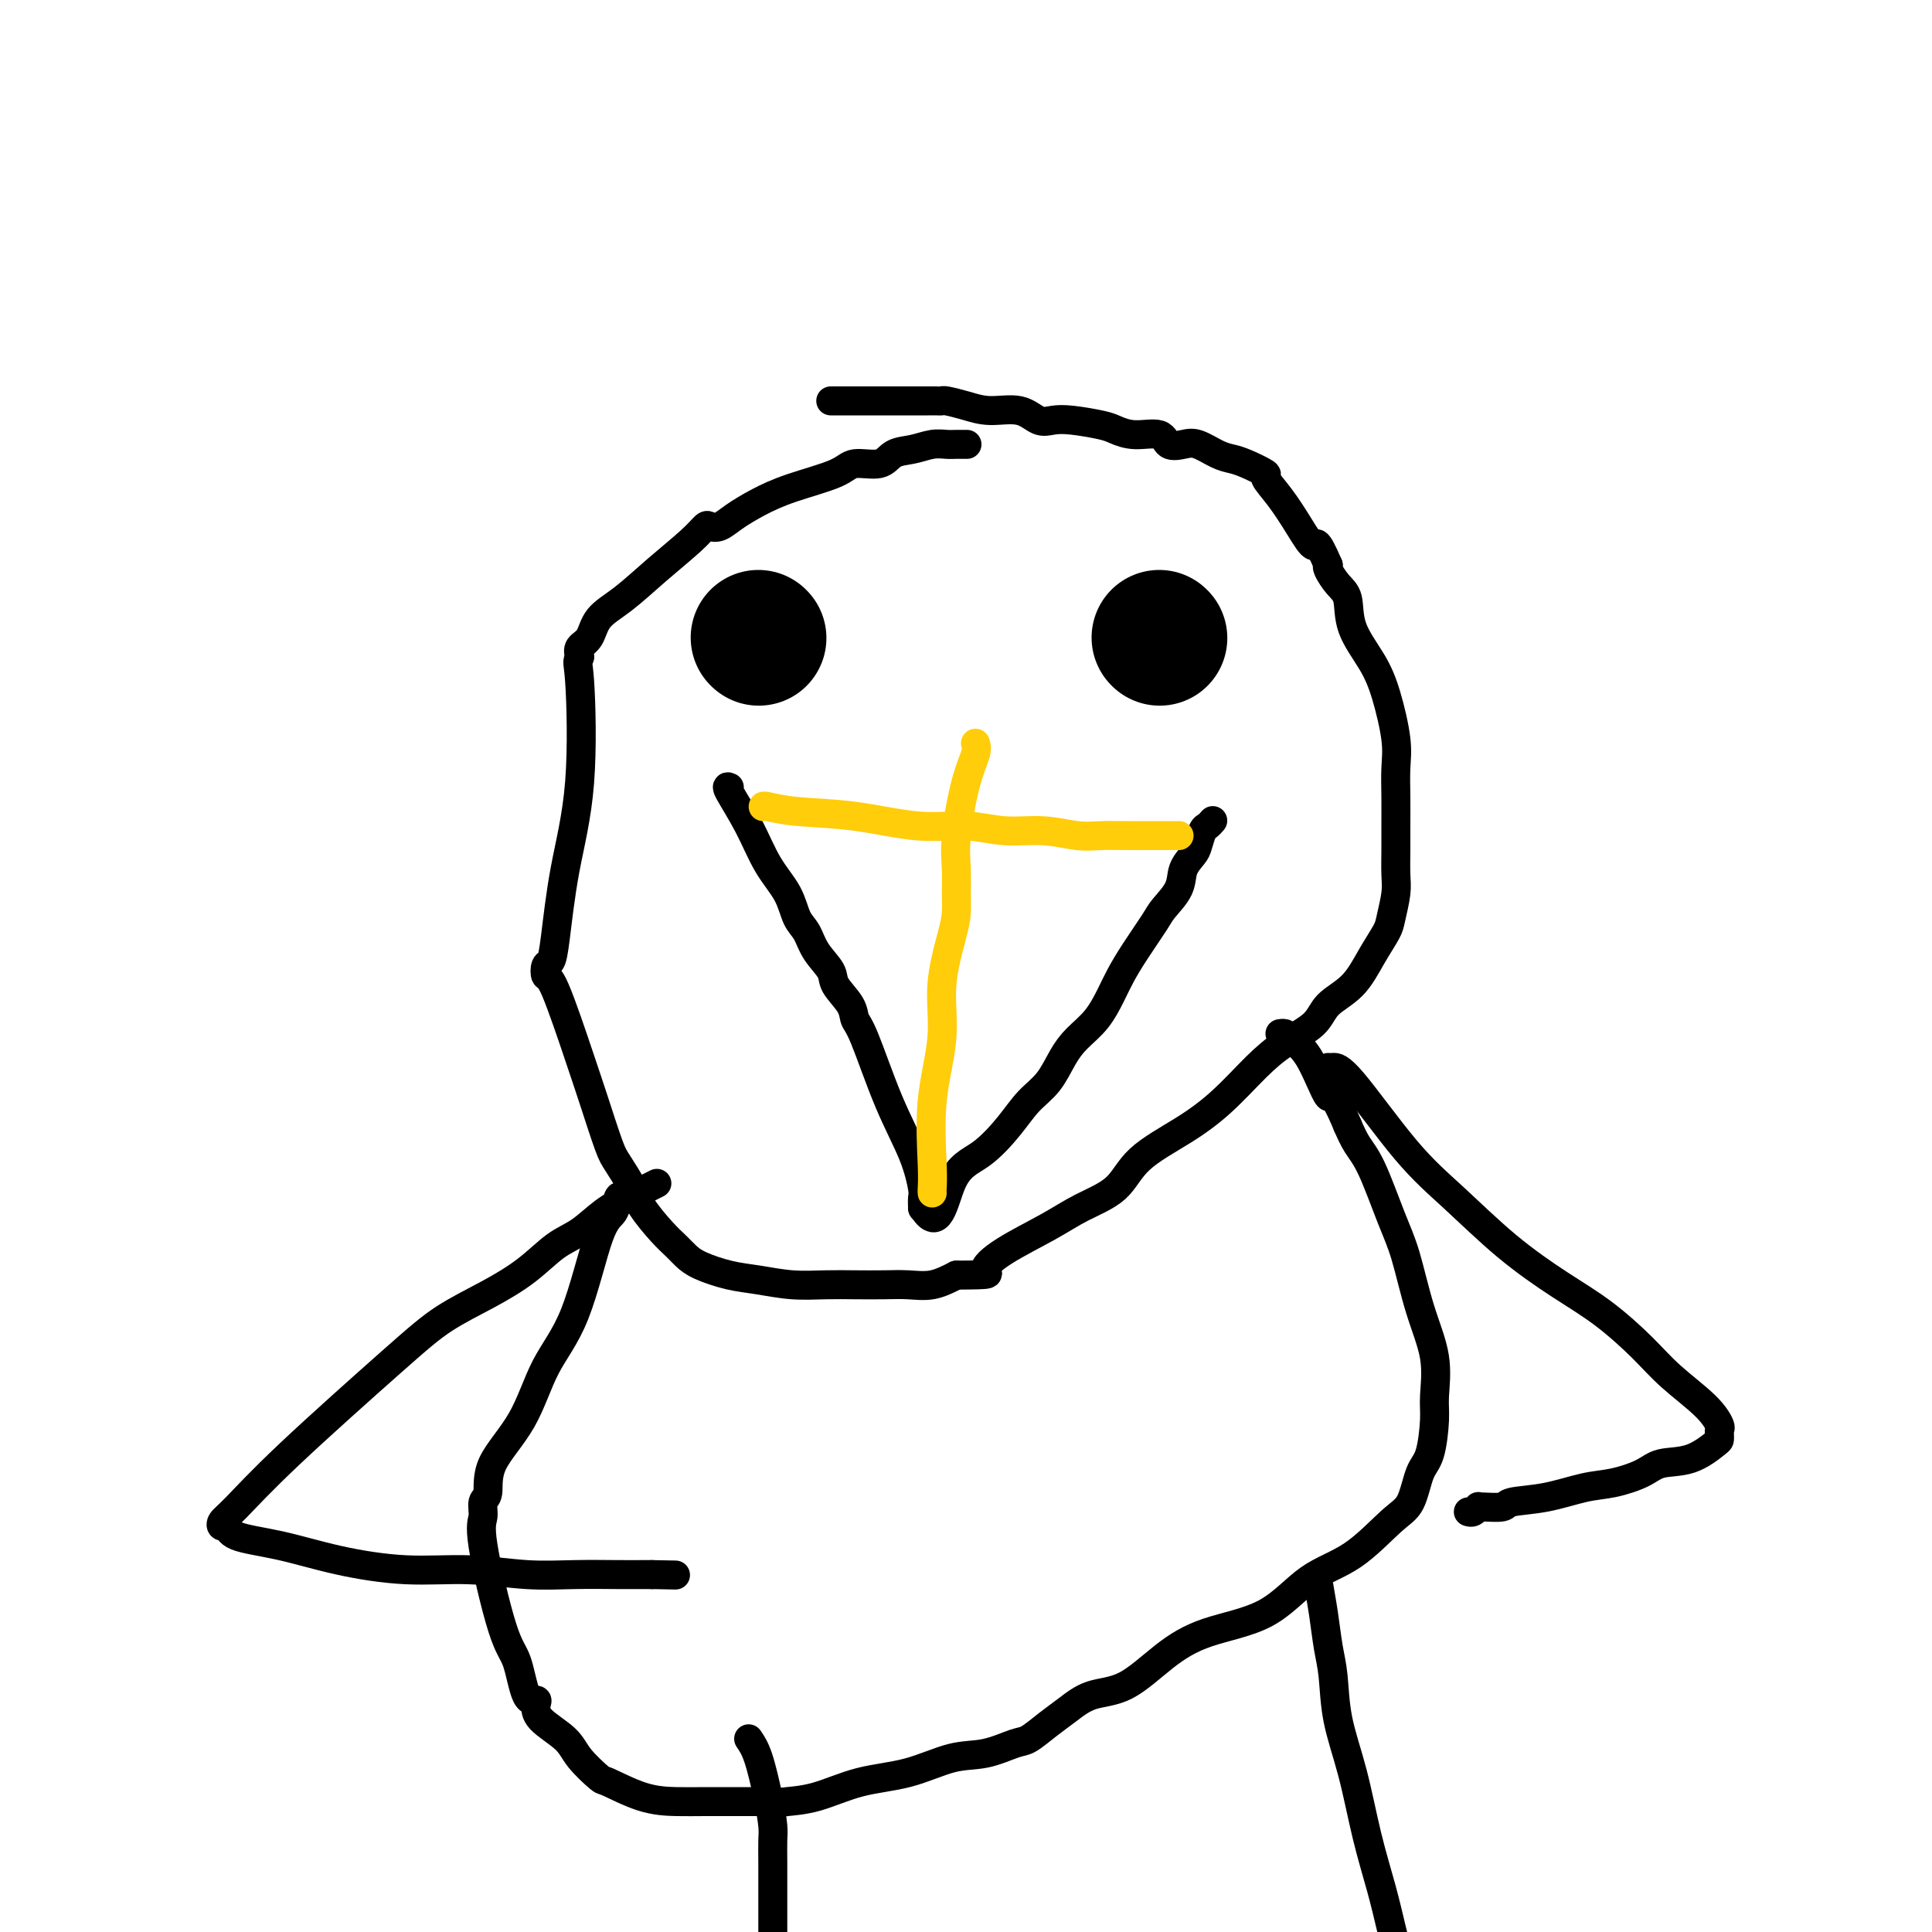
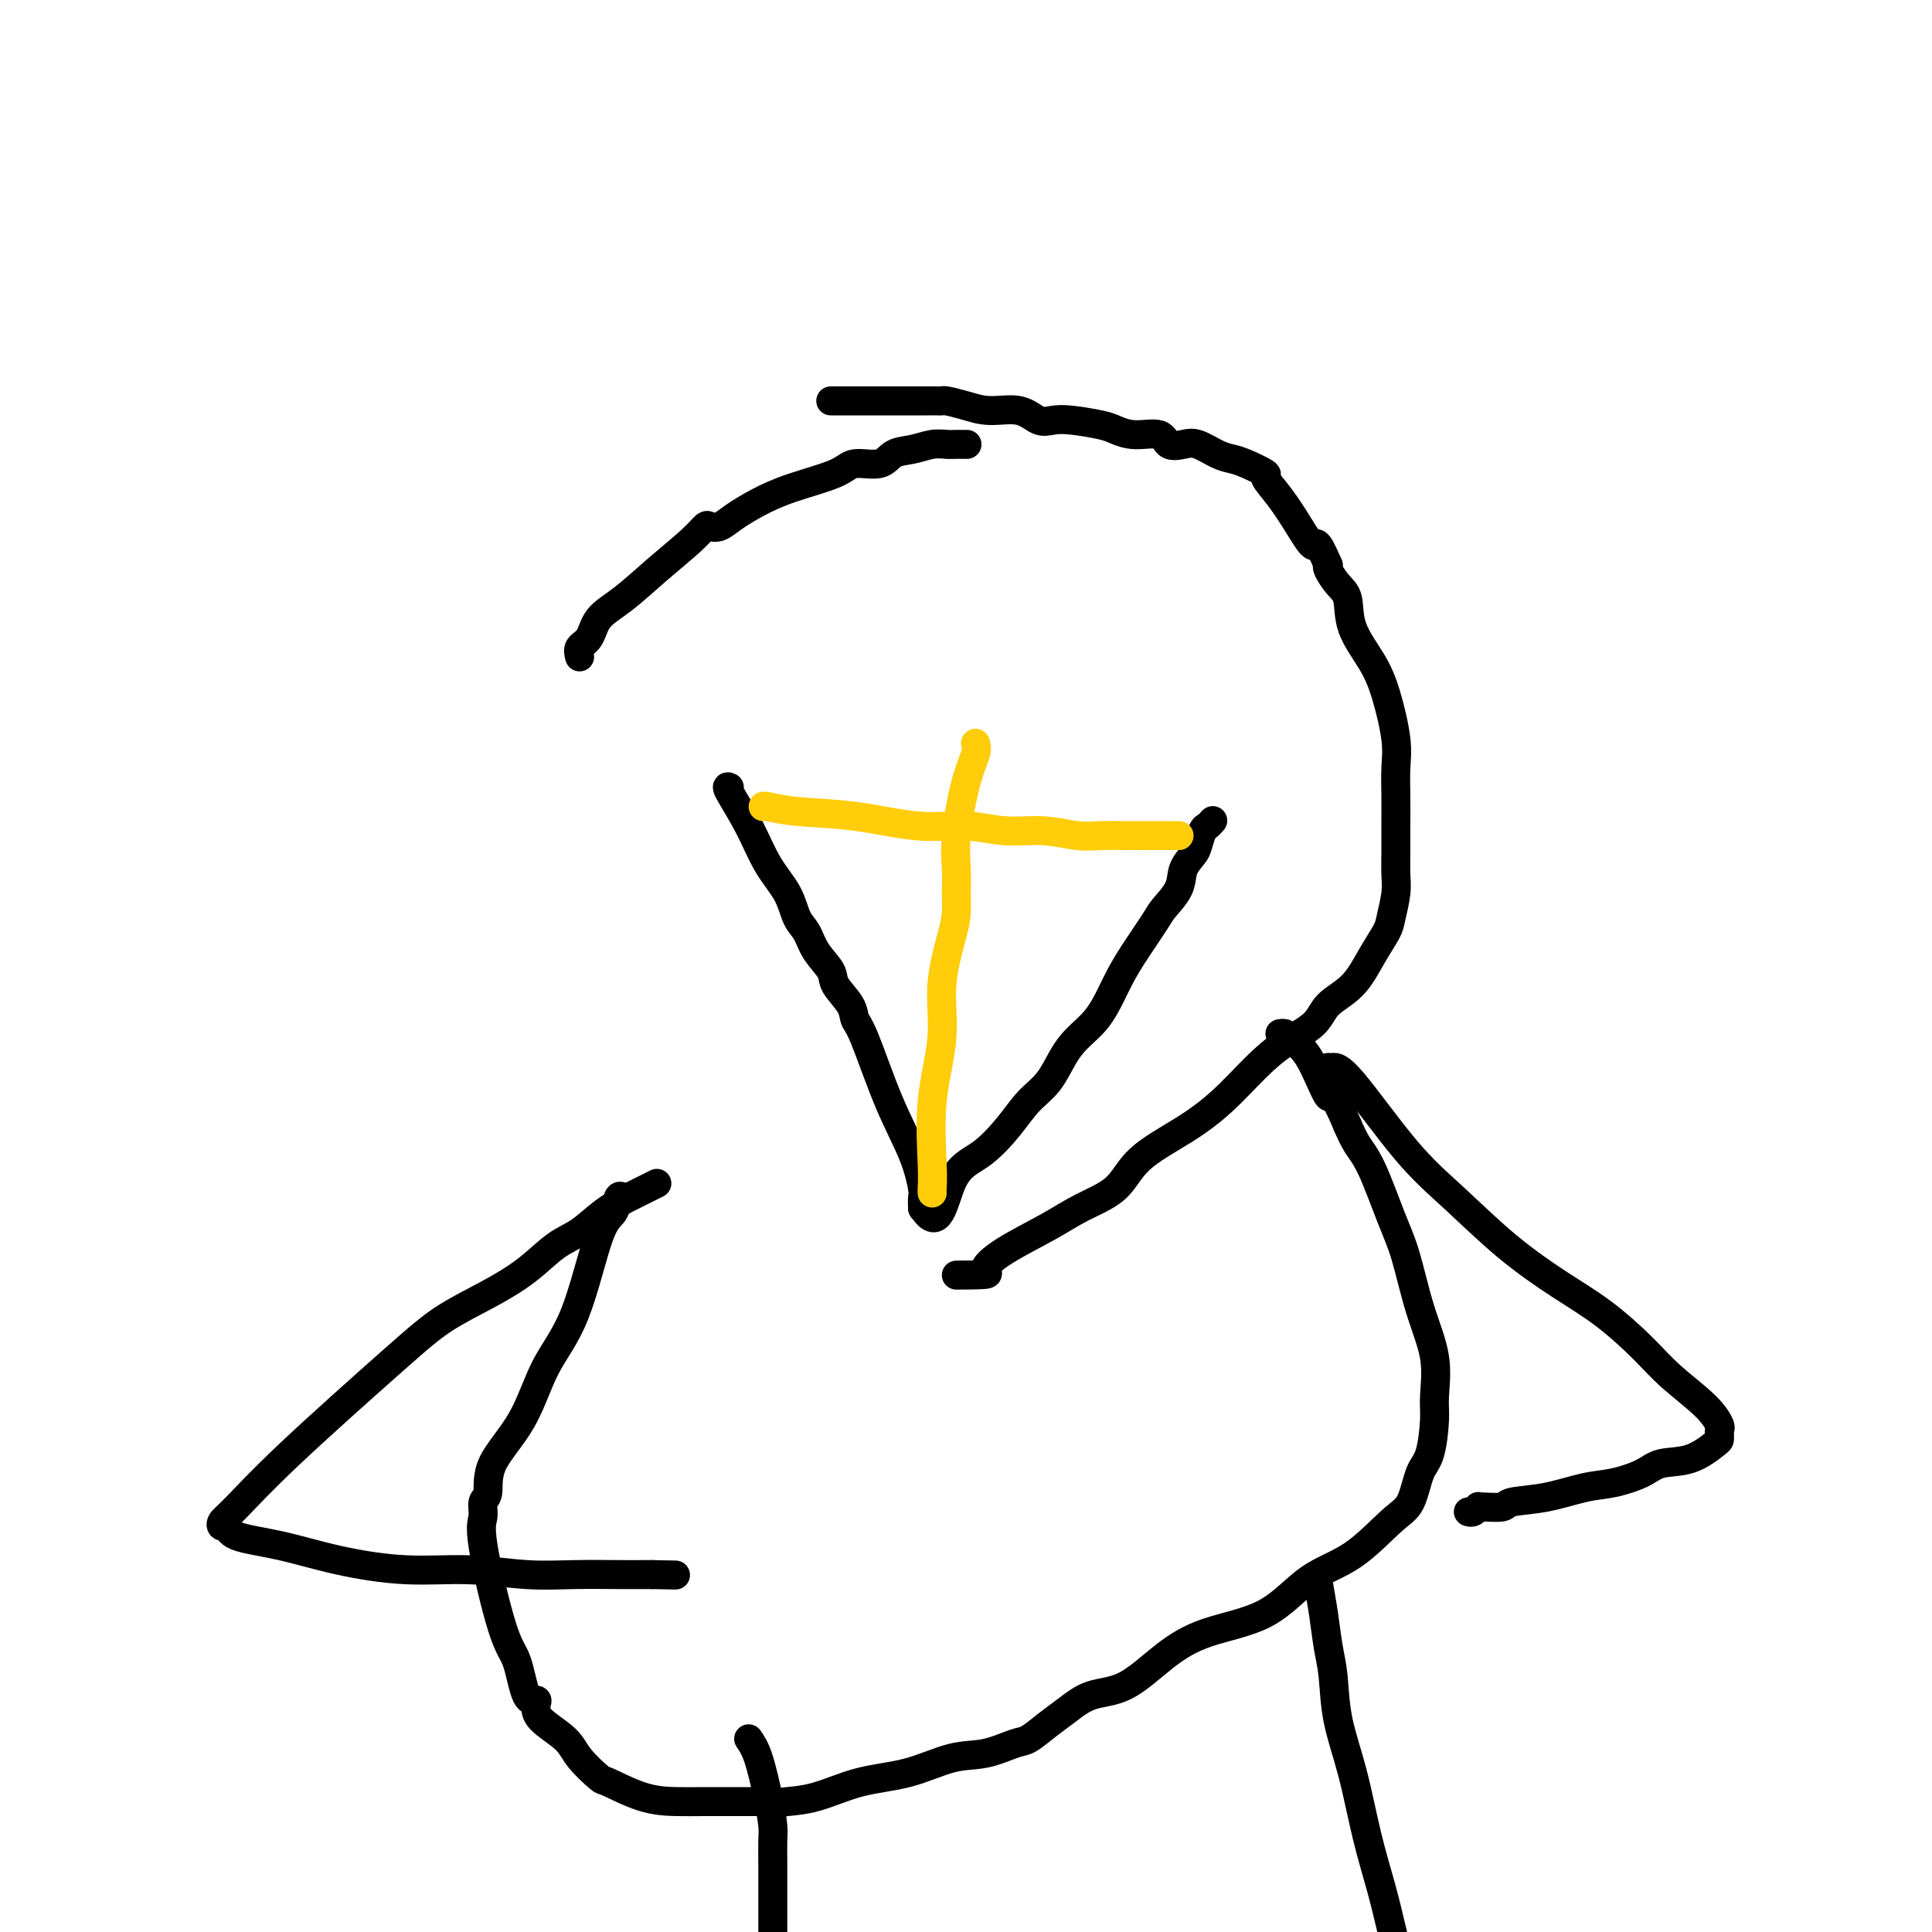
<svg xmlns="http://www.w3.org/2000/svg" viewBox="0 0 400 400" version="1.1">
  <g fill="none" stroke="#000000" stroke-width="6" stroke-linecap="round" stroke-linejoin="round">
    <path d="M200,92c0.184,0.002 0.367,0.004 0,0c-0.367,-0.004 -1.285,-0.013 -2,0c-0.715,0.013 -1.228,0.050 -2,0c-0.772,-0.050 -1.803,-0.187 -3,0c-1.197,0.187 -2.559,0.696 -4,1c-1.441,0.304 -2.960,0.402 -4,1c-1.040,0.598 -1.599,1.696 -3,2c-1.401,0.304 -3.642,-0.186 -5,0c-1.358,0.186 -1.834,1.048 -4,2c-2.166,0.952 -6.023,1.993 -9,3c-2.977,1.007 -5.073,1.981 -7,3c-1.927,1.019 -3.685,2.084 -5,3c-1.315,0.916 -2.187,1.685 -3,2c-0.813,0.315 -1.567,0.177 -2,0c-0.433,-0.177 -0.546,-0.394 -1,0c-0.454,0.394 -1.248,1.397 -3,3c-1.752,1.603 -4.463,3.805 -7,6c-2.537,2.195 -4.901,4.384 -7,6c-2.099,1.616 -3.934,2.660 -5,4c-1.066,1.340 -1.364,2.976 -2,4c-0.636,1.024 -1.610,1.435 -2,2c-0.390,0.565 -0.195,1.282 0,2" />
-     <path d="M120,136c-0.660,1.333 -0.309,0.666 0,5c0.309,4.334 0.577,13.671 0,21c-0.577,7.329 -1.998,12.651 -3,18c-1.002,5.349 -1.586,10.725 -2,14c-0.414,3.275 -0.658,4.451 -1,5c-0.342,0.549 -0.780,0.473 -1,1c-0.220,0.527 -0.221,1.657 0,2c0.221,0.343 0.663,-0.101 2,3c1.337,3.101 3.570,9.747 5,14c1.430,4.253 2.058,6.113 3,9c0.942,2.887 2.198,6.800 3,9c0.802,2.200 1.149,2.686 2,4c0.851,1.314 2.206,3.454 3,5c0.794,1.546 1.028,2.497 2,4c0.972,1.503 2.681,3.558 4,5c1.319,1.442 2.248,2.270 3,3c0.752,0.730 1.329,1.362 2,2c0.671,0.638 1.438,1.281 3,2c1.562,0.719 3.921,1.513 6,2c2.079,0.487 3.878,0.666 6,1c2.122,0.334 4.566,0.821 7,1c2.434,0.179 4.860,0.049 7,0c2.140,-0.049 3.996,-0.019 6,0c2.004,0.019 4.156,0.026 6,0c1.844,-0.026 3.381,-0.084 5,0c1.619,0.084 3.320,0.310 5,0c1.680,-0.310 3.340,-1.155 5,-2" />
    <path d="M198,264c8.510,-0.051 6.286,-0.178 6,-1c-0.286,-0.822 1.367,-2.339 4,-4c2.633,-1.661 6.246,-3.465 9,-5c2.754,-1.535 4.650,-2.803 7,-4c2.350,-1.197 5.156,-2.325 7,-4c1.844,-1.675 2.728,-3.897 5,-6c2.272,-2.103 5.932,-4.088 9,-6c3.068,-1.912 5.543,-3.750 8,-6c2.457,-2.250 4.894,-4.911 7,-7c2.106,-2.089 3.879,-3.608 6,-5c2.121,-1.392 4.589,-2.659 6,-4c1.411,-1.341 1.764,-2.755 3,-4c1.236,-1.245 3.354,-2.321 5,-4c1.646,-1.679 2.819,-3.960 4,-6c1.181,-2.040 2.369,-3.840 3,-5c0.631,-1.160 0.705,-1.680 1,-3c0.295,-1.320 0.811,-3.439 1,-5c0.189,-1.561 0.050,-2.563 0,-4c-0.050,-1.437 -0.012,-3.311 0,-5c0.012,-1.689 -0.002,-3.195 0,-5c0.002,-1.805 0.021,-3.908 0,-6c-0.021,-2.092 -0.083,-4.171 0,-6c0.083,-1.829 0.311,-3.407 0,-6c-0.311,-2.593 -1.161,-6.202 -2,-9c-0.839,-2.798 -1.668,-4.784 -3,-7c-1.332,-2.216 -3.166,-4.660 -4,-7c-0.834,-2.340 -0.667,-4.576 -1,-6c-0.333,-1.424 -1.167,-2.037 -2,-3c-0.833,-0.963 -1.667,-2.275 -2,-3c-0.333,-0.725 -0.167,-0.862 0,-1" />
    <path d="M275,117c-2.714,-6.313 -2.500,-4.096 -3,-4c-0.500,0.096 -1.716,-1.928 -3,-4c-1.284,-2.072 -2.637,-4.190 -4,-6c-1.363,-1.810 -2.737,-3.310 -3,-4c-0.263,-0.690 0.586,-0.571 0,-1c-0.586,-0.429 -2.607,-1.408 -4,-2c-1.393,-0.592 -2.159,-0.798 -3,-1c-0.841,-0.202 -1.756,-0.402 -3,-1c-1.244,-0.598 -2.818,-1.595 -4,-2c-1.182,-0.405 -1.973,-0.217 -3,0c-1.027,0.217 -2.292,0.462 -3,0c-0.708,-0.462 -0.860,-1.630 -2,-2c-1.140,-0.370 -3.267,0.058 -5,0c-1.733,-0.058 -3.072,-0.602 -4,-1c-0.928,-0.398 -1.446,-0.650 -3,-1c-1.554,-0.350 -4.144,-0.797 -6,-1c-1.856,-0.203 -2.978,-0.162 -4,0c-1.022,0.162 -1.945,0.446 -3,0c-1.055,-0.446 -2.244,-1.622 -4,-2c-1.756,-0.378 -4.081,0.042 -6,0c-1.919,-0.042 -3.433,-0.547 -5,-1c-1.567,-0.453 -3.185,-0.853 -4,-1c-0.815,-0.147 -0.825,-0.039 -1,0c-0.175,0.039 -0.514,0.011 -1,0c-0.486,-0.011 -1.117,-0.003 -2,0c-0.883,0.003 -2.016,0.001 -4,0c-1.984,-0.001 -4.819,-0.000 -7,0c-2.181,0.000 -3.708,0.000 -5,0c-1.292,-0.000 -2.348,-0.000 -3,0c-0.652,0.000 -0.901,0.000 -1,0c-0.099,-0.000 -0.050,-0.000 0,0" />
    <path d="M151,163c-0.361,-0.166 -0.722,-0.333 0,1c0.722,1.333 2.525,4.165 4,7c1.475,2.835 2.620,5.671 4,8c1.380,2.329 2.994,4.150 4,6c1.006,1.850 1.405,3.729 2,5c0.595,1.271 1.385,1.932 2,3c0.615,1.068 1.053,2.541 2,4c0.947,1.459 2.401,2.903 3,4c0.599,1.097 0.343,1.847 1,3c0.657,1.153 2.228,2.711 3,4c0.772,1.289 0.747,2.310 1,3c0.253,0.690 0.786,1.048 2,4c1.214,2.952 3.110,8.497 5,13c1.890,4.503 3.774,7.963 5,11c1.226,3.037 1.792,5.649 2,7c0.208,1.351 0.056,1.441 0,2c-0.056,0.559 -0.016,1.588 0,2c0.016,0.412 0.008,0.206 0,0" />
    <path d="M191,250c3.399,5.650 4.398,-1.225 6,-5c1.602,-3.775 3.808,-4.449 6,-6c2.192,-1.551 4.371,-3.979 6,-6c1.629,-2.021 2.708,-3.634 4,-5c1.292,-1.366 2.797,-2.483 4,-4c1.203,-1.517 2.103,-3.433 3,-5c0.897,-1.567 1.789,-2.783 3,-4c1.211,-1.217 2.741,-2.434 4,-4c1.259,-1.566 2.247,-3.482 3,-5c0.753,-1.518 1.270,-2.639 2,-4c0.730,-1.361 1.672,-2.962 3,-5c1.328,-2.038 3.042,-4.514 4,-6c0.958,-1.486 1.160,-1.982 2,-3c0.840,-1.018 2.319,-2.556 3,-4c0.681,-1.444 0.563,-2.792 1,-4c0.437,-1.208 1.427,-2.275 2,-3c0.573,-0.725 0.728,-1.109 1,-2c0.272,-0.891 0.661,-2.290 1,-3c0.339,-0.710 0.630,-0.729 1,-1c0.370,-0.271 0.820,-0.792 1,-1c0.180,-0.208 0.090,-0.104 0,0" />
  </g>
  <g fill="none" stroke="#000000" stroke-width="28" stroke-linecap="round" stroke-linejoin="round">
-     <path d="M157,132c0.000,0.000 0.100,0.100 0.1,0.1" />
-     <path d="M240,132c0.000,0.000 0.100,0.100 0.1,0.1" />
-   </g>
+     </g>
  <g fill="none" stroke="#000000" stroke-width="6" stroke-linecap="round" stroke-linejoin="round">
    <path d="M129,248c-0.371,-0.299 -0.742,-0.599 -1,0c-0.258,0.599 -0.404,2.096 -1,3c-0.596,0.904 -1.642,1.216 -3,5c-1.358,3.784 -3.028,11.042 -5,16c-1.972,4.958 -4.245,7.617 -6,11c-1.755,3.383 -2.991,7.490 -5,11c-2.009,3.510 -4.790,6.422 -6,9c-1.210,2.578 -0.848,4.823 -1,6c-0.152,1.177 -0.819,1.287 -1,2c-0.181,0.713 0.125,2.031 0,3c-0.125,0.969 -0.681,1.590 0,6c0.681,4.410 2.599,12.609 4,17c1.401,4.391 2.284,4.974 3,7c0.716,2.026 1.267,5.493 2,7c0.733,1.507 1.650,1.052 2,1c0.350,-0.052 0.133,0.298 0,1c-0.133,0.702 -0.181,1.754 1,3c1.181,1.246 3.591,2.684 5,4c1.409,1.316 1.818,2.510 3,4c1.182,1.490 3.139,3.275 4,4c0.861,0.725 0.628,0.390 2,1c1.372,0.610 4.351,2.163 7,3c2.649,0.837 4.968,0.956 7,1c2.032,0.044 3.778,0.012 6,0c2.222,-0.012 4.921,-0.003 7,0c2.079,0.003 3.540,0.002 5,0" />
    <path d="M158,373c4.747,0.172 4.116,0.102 5,0c0.884,-0.102 3.284,-0.236 6,-1c2.716,-0.764 5.750,-2.159 9,-3c3.250,-0.841 6.718,-1.127 10,-2c3.282,-0.873 6.380,-2.334 9,-3c2.620,-0.666 4.762,-0.537 7,-1c2.238,-0.463 4.571,-1.518 6,-2c1.429,-0.482 1.954,-0.391 3,-1c1.046,-0.609 2.612,-1.919 4,-3c1.388,-1.081 2.598,-1.935 4,-3c1.402,-1.065 2.995,-2.343 5,-3c2.005,-0.657 4.423,-0.693 7,-2c2.577,-1.307 5.312,-3.886 8,-6c2.688,-2.114 5.328,-3.763 9,-5c3.672,-1.237 8.377,-2.060 12,-4c3.623,-1.940 6.164,-4.995 9,-7c2.836,-2.005 5.968,-2.959 9,-5c3.032,-2.041 5.965,-5.169 8,-7c2.035,-1.831 3.172,-2.366 4,-4c0.828,-1.634 1.349,-4.366 2,-6c0.651,-1.634 1.434,-2.171 2,-4c0.566,-1.829 0.917,-4.949 1,-7c0.083,-2.051 -0.101,-3.032 0,-5c0.101,-1.968 0.488,-4.921 0,-8c-0.488,-3.079 -1.849,-6.283 -3,-10c-1.151,-3.717 -2.090,-7.946 -3,-11c-0.910,-3.054 -1.790,-4.932 -3,-8c-1.210,-3.068 -2.749,-7.326 -4,-10c-1.251,-2.674 -2.215,-3.764 -3,-5c-0.785,-1.236 -1.393,-2.618 -2,-4" />
    <path d="M279,233c-3.510,-8.360 -3.284,-5.259 -4,-6c-0.716,-0.741 -2.374,-5.323 -4,-8c-1.626,-2.677 -3.219,-3.450 -4,-4c-0.781,-0.550 -0.749,-0.879 -1,-1c-0.251,-0.121 -0.786,-0.035 -1,0c-0.214,0.035 -0.107,0.017 0,0" />
    <path d="M275,221c0.241,0.022 0.482,0.043 1,0c0.518,-0.043 1.314,-0.151 4,3c2.686,3.151 7.261,9.561 11,14c3.739,4.439 6.642,6.906 10,10c3.358,3.094 7.171,6.815 11,10c3.829,3.185 7.672,5.835 11,8c3.328,2.165 6.139,3.844 9,6c2.861,2.156 5.772,4.787 8,7c2.228,2.213 3.774,4.007 6,6c2.226,1.993 5.132,4.184 7,6c1.868,1.816 2.696,3.258 3,4c0.304,0.742 0.082,0.784 0,1c-0.082,0.216 -0.024,0.606 0,1c0.024,0.394 0.014,0.791 0,1c-0.014,0.209 -0.032,0.231 -1,1c-0.968,0.769 -2.885,2.285 -5,3c-2.115,0.715 -4.429,0.629 -6,1c-1.571,0.371 -2.400,1.198 -4,2c-1.600,0.802 -3.970,1.578 -6,2c-2.030,0.422 -3.721,0.491 -6,1c-2.279,0.509 -5.147,1.457 -8,2c-2.853,0.543 -5.692,0.680 -7,1c-1.308,0.320 -1.085,0.821 -2,1c-0.915,0.179 -2.967,0.034 -4,0c-1.033,-0.034 -1.048,0.043 -1,0c0.048,-0.043 0.157,-0.208 0,0c-0.157,0.208 -0.581,0.787 -1,1c-0.419,0.213 -0.834,0.061 -1,0c-0.166,-0.061 -0.083,-0.030 0,0" />
    <path d="M136,245c-0.512,0.259 -1.023,0.518 -2,1c-0.977,0.482 -2.418,1.188 -4,2c-1.582,0.812 -3.304,1.732 -5,3c-1.696,1.268 -3.364,2.886 -5,4c-1.636,1.114 -3.238,1.724 -5,3c-1.762,1.276 -3.682,3.219 -6,5c-2.318,1.781 -5.033,3.401 -8,5c-2.967,1.599 -6.186,3.177 -9,5c-2.814,1.823 -5.224,3.890 -11,9c-5.776,5.110 -14.917,13.262 -21,19c-6.083,5.738 -9.107,9.060 -11,11c-1.893,1.940 -2.654,2.497 -3,3c-0.346,0.503 -0.277,0.953 0,1c0.277,0.047 0.760,-0.309 1,0c0.240,0.309 0.236,1.283 2,2c1.764,0.717 5.297,1.177 9,2c3.703,0.823 7.575,2.010 12,3c4.425,0.990 9.403,1.782 14,2c4.597,0.218 8.811,-0.138 13,0c4.189,0.138 8.351,0.769 12,1c3.649,0.231 6.784,0.062 10,0c3.216,-0.062 6.511,-0.017 9,0c2.489,0.017 4.170,0.004 5,0c0.830,-0.004 0.809,-0.001 1,0c0.191,0.001 0.596,0.001 1,0" />
    <path d="M135,326c8.500,0.167 4.250,0.083 0,0" />
    <path d="M155,360c0.649,0.949 1.298,1.898 2,4c0.702,2.102 1.456,5.356 2,8c0.544,2.644 0.878,4.677 1,6c0.122,1.323 0.033,1.937 0,3c-0.033,1.063 -0.009,2.575 0,5c0.009,2.425 0.002,5.763 0,8c-0.002,2.237 -0.001,3.371 0,4c0.001,0.629 0.000,0.751 0,1c-0.000,0.249 -0.000,0.624 0,1" />
    <path d="M273,326c0.024,0.444 0.048,0.887 0,1c-0.048,0.113 -0.169,-0.106 0,1c0.169,1.106 0.629,3.535 1,6c0.371,2.465 0.654,4.966 1,7c0.346,2.034 0.753,3.601 1,6c0.247,2.399 0.332,5.629 1,9c0.668,3.371 1.919,6.884 3,11c1.081,4.116 1.991,8.835 3,13c1.009,4.165 2.118,7.775 3,11c0.882,3.225 1.538,6.064 2,8c0.462,1.936 0.731,2.968 1,4" />
  </g>
  <g fill="none" stroke="#FFCD0A" stroke-width="6" stroke-linecap="round" stroke-linejoin="round">
    <path d="M193,247c-0.017,-0.164 -0.035,-0.328 0,-1c0.035,-0.672 0.121,-1.852 0,-5c-0.121,-3.148 -0.449,-8.263 0,-13c0.449,-4.737 1.675,-9.095 2,-13c0.325,-3.905 -0.252,-7.358 0,-11c0.252,-3.642 1.334,-7.472 2,-10c0.666,-2.528 0.916,-3.753 1,-5c0.084,-1.247 0.002,-2.515 0,-4c-0.002,-1.485 0.076,-3.186 0,-5c-0.076,-1.814 -0.308,-3.740 0,-7c0.308,-3.260 1.155,-7.853 2,-11c0.845,-3.147 1.689,-4.847 2,-6c0.311,-1.153 0.089,-1.758 0,-2c-0.089,-0.242 -0.044,-0.121 0,0" />
    <path d="M158,167c0.020,-0.100 0.039,-0.200 1,0c0.961,0.200 2.862,0.699 6,1c3.138,0.301 7.513,0.405 12,1c4.487,0.595 9.088,1.680 13,2c3.912,0.320 7.136,-0.124 10,0c2.864,0.124 5.367,0.818 8,1c2.633,0.182 5.397,-0.147 8,0c2.603,0.147 5.047,0.772 7,1c1.953,0.228 3.417,0.061 5,0c1.583,-0.061 3.286,-0.016 5,0c1.714,0.016 3.440,0.004 5,0c1.560,-0.004 2.954,-0.001 4,0c1.046,0.001 1.743,0.000 2,0c0.257,-0.000 0.073,-0.000 0,0c-0.073,0.000 -0.037,0.000 0,0" />
  </g>
</svg>